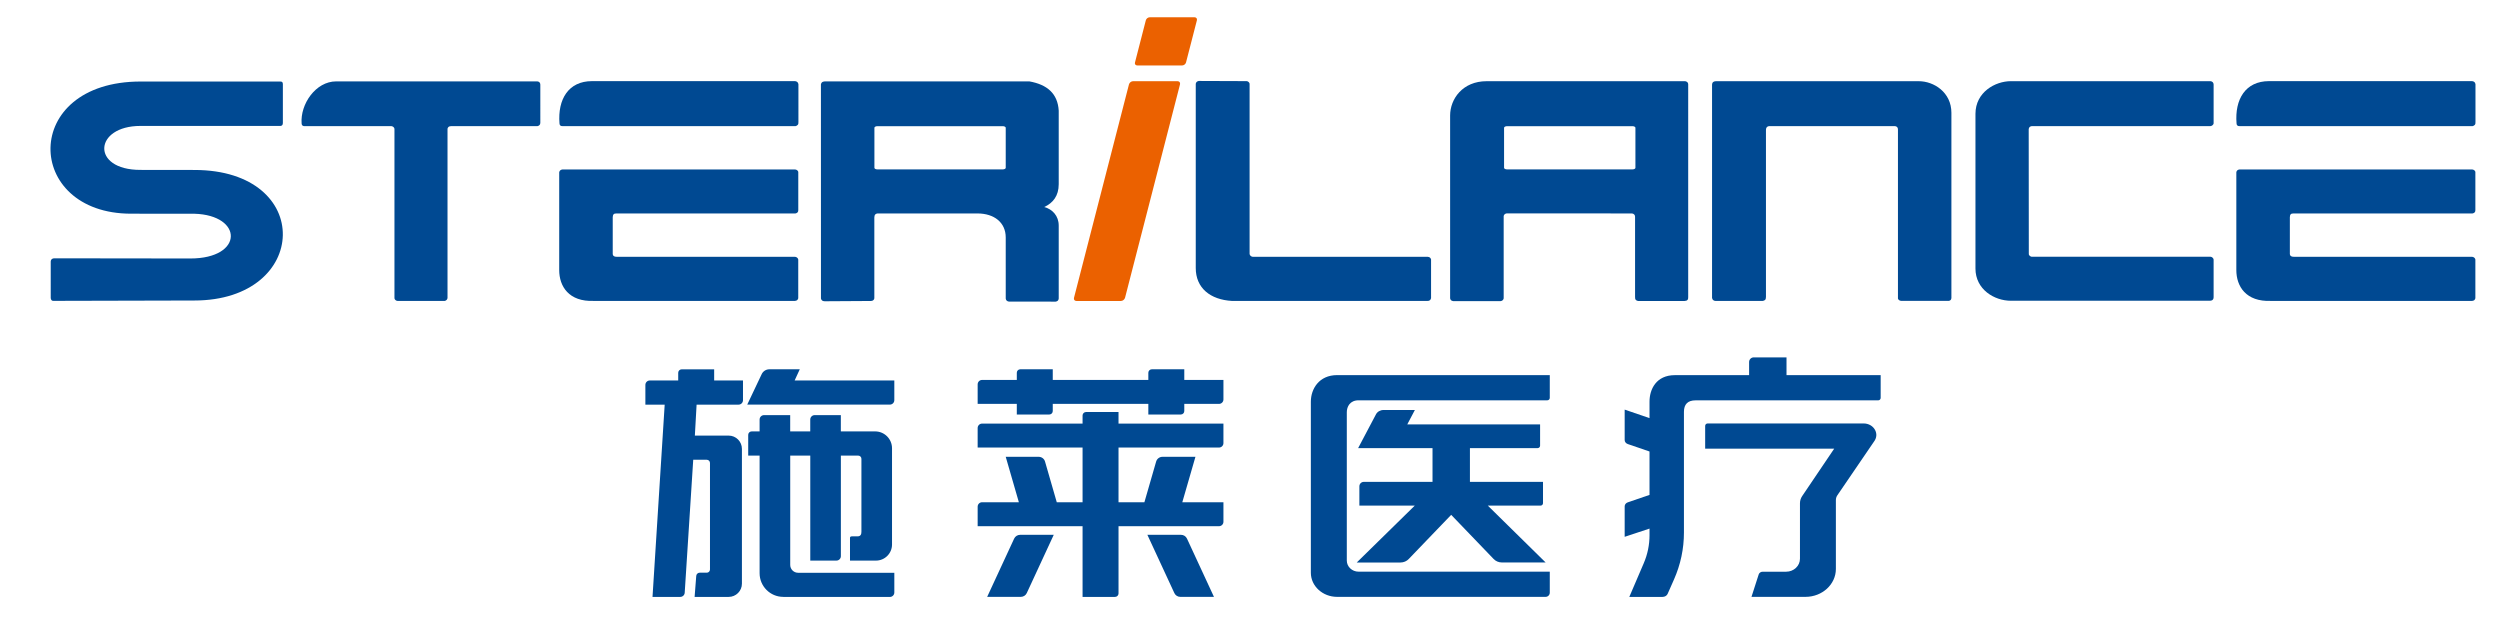
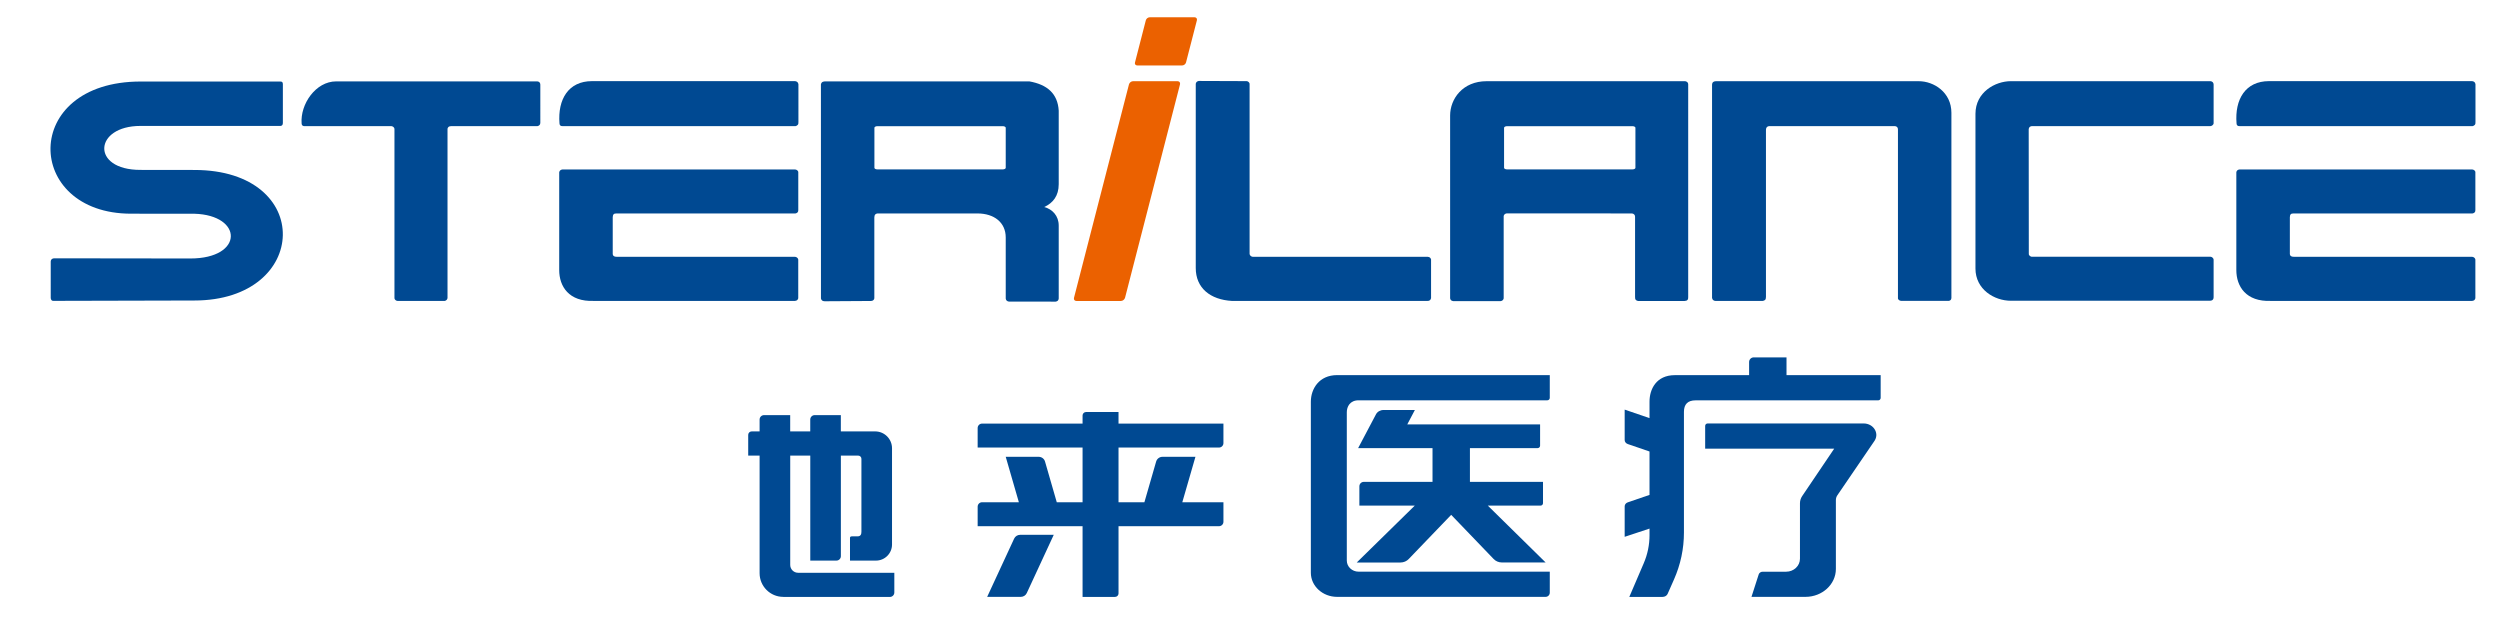
<svg xmlns="http://www.w3.org/2000/svg" version="1.1" id="图层_1" x="0px" y="0px" viewBox="0 0 704.39 179.01" style="enable-background:new 0 0 704.39 179.01;" xml:space="preserve">
  <style type="text/css">
	.st0{fill-rule:evenodd;clip-rule:evenodd;fill:#EB6100;}
	.st1{fill-rule:evenodd;clip-rule:evenodd;fill:#004992;}
</style>
  <g>
    <path class="st0" d="M303.27,84.8h12.57c0.5,0,1.01-0.41,1.15-0.91l15.48-60.1c0.13-0.5-0.17-0.91-0.67-0.91h-12.57   c-0.5,0-1.01,0.41-1.14,0.91l-15.48,60.1C302.47,84.39,302.77,84.8,303.27,84.8" />
    <path class="st0" d="M320.42,18.44h12.67c0.47,0,0.96-0.38,1.08-0.85l3.06-11.86c0.12-0.47-0.16-0.86-0.64-0.86h-12.67   c-0.47,0-0.96,0.39-1.08,0.86l-3.05,11.86C319.65,18.05,319.94,18.44,320.42,18.44" />
    <path class="st1" d="M78.89,22.97c0.62-0.04,0.8,0.22,0.81,0.74v10.91c-0.01,0.52-0.17,0.8-0.63,0.86H39.59   c-13.16,0-14.05,12.39-0.04,12.39l15.22,0.02c33.9,0,32.55,36.78-0.02,36.78l-39.71,0.1c-0.45,0.03-0.69-0.28-0.75-0.78V73.7   c0.04-0.64,0.46-1,1.41-0.92l37.94,0.05c15.09,0,14.93-12.23,1.09-12.61l-17.79-0.01c-30.24,0-31.22-37.24,2.7-37.24   C39.64,22.97,78.89,22.97,78.89,22.97z" />
    <path class="st1" d="M84.98,34.77c0.03,0.42,0.17,0.69,0.66,0.77h24.65c0.27,0.04,0.77,0.21,0.85,0.79v47.7   c0.03,0.36,0.4,0.72,0.86,0.76h13.31c0.44-0.09,0.77-0.47,0.78-0.85V36.26c0.13-0.49,0.42-0.71,1.05-0.72h24.31   c0.52-0.14,0.79-0.4,0.79-1V23.81c-0.01-0.58-0.42-0.86-0.88-0.88H94.72C88.93,22.93,84.58,29.36,84.98,34.77" />
    <path class="st1" d="M337.76,22.81l13.49,0.05c0.47,0.01,0.82,0.5,0.83,0.74v47.96c0.05,0.23,0.2,0.71,0.92,0.8h49.29   c0.53,0.04,0.83,0.34,0.92,0.74V84c-0.11,0.58-0.51,0.85-1.2,0.79h-54.89c-6.12-0.35-10.21-3.63-10.21-9.27v-51.9   C336.95,23.16,337.35,22.86,337.76,22.81" />
    <path class="st1" d="M482.38,23.87v60.07c0.09,0.53,0.49,0.92,1.3,0.85h12.98c0.6-0.13,0.9-0.3,0.91-1.12V36.65   c0-0.89,0.51-1.19,1.38-1.12h34.63c0.6-0.04,1.23,0.17,1.18,1.08v47.53c0.13,0.37,0.43,0.57,0.92,0.64h13.38   c0.48-0.07,0.73-0.35,0.76-0.82V31.79c0-5.8-4.96-8.91-9.19-8.91h-57.17C482.88,22.91,482.43,23.09,482.38,23.87" />
    <path class="st1" d="M566.6,22.87h56.23c0.49,0.06,0.87,0.39,0.87,0.95v10.9c-0.01,0.44-0.52,0.8-0.89,0.81h-50.33   c-0.53,0.08-0.78,0.3-0.88,0.83l0.03,35.15c-0.03,0.46,0.46,0.77,0.77,0.83h50.43c0.39,0,0.85,0.42,0.87,0.79v10.5   c0.04,0.99-0.63,1.13-1.25,1.11h-55.87c-4.66,0-9.98-3.18-9.98-9.08v-43.6C556.61,25.97,562.14,22.87,566.6,22.87" />
    <path class="st1" d="M157.64,34.78c0.02,0.51,0.29,0.78,0.88,0.76h65.63c0.54-0.17,0.87-0.42,0.81-1.19V23.74   c-0.08-0.52-0.39-0.81-0.93-0.88H166.8C160.16,22.86,157.1,27.98,157.64,34.78" />
    <path class="st1" d="M158.51,47.74H224c0.52,0.04,0.88,0.41,0.92,0.71v10.79c0,0.56-0.32,0.8-0.8,0.9h-50.44   c-0.76-0.01-1,0.3-1.04,1.05v10.35c0.03,0.65,0.55,0.88,1.6,0.81h49.64c0.51-0.03,0.98,0.36,1.03,0.77v10.92   c-0.15,0.49-0.39,0.68-0.92,0.74h-56.68c-7.04,0.28-9.75-4.1-9.75-8.69V48.54C157.64,48.06,158.01,47.79,158.51,47.74" />
    <path class="st1" d="M247.22,35.55h35.3c0.47,0,0.85,0.2,0.85,0.44v11.3c0,0.24-0.39,0.44-0.85,0.44h-35.3   c-0.47,0-0.85-0.2-0.85-0.44V36C246.37,35.75,246.75,35.55,247.22,35.55 M231.3,23.77c0.13-0.53,0.34-0.76,1.03-0.83h57.75   c4.92,0.89,7.93,3.38,8.22,8.23v20.72c0,3.27-1.58,5.29-4.08,6.44c2.31,0.62,4.08,2.48,4.08,5.24v20.55   c-0.05,0.53-0.36,0.79-0.87,0.87l-13.2-0.02c-0.47-0.08-0.79-0.32-0.86-0.84V66.9c0-4.18-3.22-6.76-7.98-6.76h-27.83   c-0.85-0.04-1.2,0.36-1.21,1.12v22.77c-0.03,0.3-0.26,0.74-0.91,0.77l-13.07,0.08c-0.7-0.01-0.92-0.31-1.06-0.75L231.3,23.77   L231.3,23.77z" />
    <path class="st1" d="M424.64,35.55h35.3c0.47,0,0.85,0.2,0.85,0.44v11.3c0,0.24-0.39,0.44-0.85,0.44h-35.3   c-0.47,0-0.86-0.2-0.86-0.44V36C423.79,35.75,424.17,35.55,424.64,35.55 M418.84,22.88c-6.7,0-10.26,4.97-10.26,9.67v51.51   c0.08,0.37,0.24,0.68,0.84,0.78h13.4c0.41-0.04,0.77-0.32,0.85-0.77V60.88c0.05-0.29,0.27-0.68,0.86-0.76l35.29,0.02   c0.46,0.06,0.89,0.36,0.87,0.94v22.58c-0.05,0.77,0.31,1.05,0.83,1.14h13.13c0.74-0.02,1.05-0.38,1.01-1.05V23.78   c0.01-0.45-0.26-0.78-0.82-0.9C454.16,22.88,439.54,22.89,418.84,22.88z" />
    <path class="st1" d="M630.16,34.78c0.02,0.51,0.29,0.78,0.87,0.76h65.64c0.54-0.17,0.87-0.42,0.81-1.19V23.74   c-0.07-0.52-0.38-0.81-0.93-0.88h-57.24C632.67,22.86,629.61,27.98,630.16,34.78" />
    <path class="st1" d="M631.02,47.74h65.51c0.52,0.04,0.89,0.41,0.92,0.71v10.79c0,0.56-0.32,0.8-0.8,0.9h-50.44   c-0.76-0.01-1,0.3-1.03,1.05v10.35c0.03,0.65,0.55,0.88,1.6,0.81h49.64c0.51-0.03,0.98,0.36,1.03,0.77v10.92   c-0.15,0.49-0.38,0.68-0.91,0.74h-56.69c-7.04,0.28-9.75-4.1-9.75-8.69V48.54C630.16,48.06,630.52,47.79,631.02,47.74" />
    <g>
      <path class="st1" d="M503.36,105.7v-5.01h-9.23c-0.72,0-1.31,0.59-1.31,1.31v3.7h-20.91c-5.28,0-7.15,4.01-7.15,7.45v4.66l-7-2.4    v8.58c0,0.49,0.35,0.94,0.87,1.12l6.13,2.1v12.23l-6.13,2.1c-0.52,0.18-0.87,0.63-0.87,1.12v8.59l7-2.32v1.88    c0,2.72-0.55,5.39-1.64,7.92l-4.05,9.44v0.01h9.37c0.64,0,1.2-0.34,1.43-0.87l1.8-4.07c1.85-4.2,2.79-8.63,2.79-13.17v-34.04    c0-2.14,1.1-3.23,3.26-3.23h51.47c0.39,0,0.7-0.31,0.7-0.69v-6.41H503.36z" />
      <path class="st1" d="M525.09,119.31h-43.95c-0.39,0-0.7,0.31-0.7,0.69v6.41h36.36l-9.03,13.37c-0.41,0.61-0.62,1.31-0.62,2.04    v15.61c0,2.01-1.74,3.65-3.88,3.65h-6.61c-0.52,0-0.99,0.31-1.13,0.75l-2.04,6.34v0h15.21c4.73,0,8.57-3.52,8.57-7.86v-19.4    c0-0.49,0.14-0.95,0.41-1.35l10.4-15.24c0.69-0.97,0.78-2.11,0.24-3.15C527.72,120.02,526.48,119.31,525.09,119.31z" />
      <path class="st1" d="M369.34,113.18v48.2c0,3.75,3.32,6.79,7.4,6.79h58.74c0.65,0,1.18-0.53,1.18-1.18v-5.92h-53.88    c-1.82,0-3.31-1.4-3.31-3.12v-41.8c0-1.55,0.87-3.36,3.31-3.36h53.19c0.38,0,0.69-0.31,0.69-0.69v-6.41h-59.92    C371.66,105.69,369.34,109.57,369.34,113.18z" />
      <path class="st1" d="M382.28,158.49h12.3c0.91,0,1.77-0.37,2.36-1.01l11.94-12.42l11.93,12.41c0.59,0.64,1.45,1.01,2.36,1.01    v-0.01h12.31l-16.28-16.01h14.86c0.38,0,0.69-0.31,0.69-0.69v-6h-20.59v-9.51h19.07c0.39,0,0.7-0.31,0.7-0.69v-6h-37.42l2.14-4.05    h-8.84c-0.89,0-1.72,0.47-2.11,1.2l-5.04,9.54v0.01h10.31l0.01-0.01h10.64v9.51h-19.36c-0.69,0-1.25,0.56-1.25,1.25v5.44h15.61    l-16.34,16.02V158.49z" />
-       <path class="st1" d="M333.68,104.05h-9.16c-0.53,0-0.97,0.44-0.97,0.97v2.03h-26.93v-3h-9.16c-0.54,0-0.97,0.44-0.97,0.97v2.03    h-9.78c-0.69,0-1.25,0.56-1.25,1.25v5.5h11.03v2.99h9.16c0.54,0,0.97-0.44,0.97-0.97v-2.02h26.93v2.99h9.16    c0.53,0,0.97-0.44,0.97-0.97v-2.02h9.78c0.69,0,1.25-0.56,1.25-1.25v-5.5h-11.03V104.05z" />
      <path class="st1" d="M315.15,116.09h-9.16c-0.53,0-0.97,0.44-0.97,0.97v2.29h-28.31c-0.69,0-1.25,0.56-1.25,1.25v5.5h29.56v15.41    h-7.27l-3.31-11.47c-0.22-0.78-0.95-1.33-1.77-1.33h-9.3l3.7,12.8h-10.36c-0.69,0-1.25,0.56-1.25,1.25v5.5h29.56v19.91v0.01h9.16    c0.53,0,0.97-0.44,0.97-0.97v-18.95h28.31c0.69,0,1.25-0.56,1.25-1.25v-5.5h-11.59l3.7-12.8h-9.3c-0.82,0-1.54,0.55-1.77,1.33    l-3.31,11.47h-7.29V126.1h28.31c0.69,0,1.25-0.56,1.25-1.25v-5.5h-29.56V116.09z" />
      <path class="st1" d="M285.74,151.76l-7.6,16.41h9.49c0.71,0,1.37-0.42,1.67-1.07l7.6-16.41h-9.49    C286.7,150.69,286.04,151.11,285.74,151.76z" />
-       <path class="st1" d="M332.77,150.69h-9.49l7.6,16.41c0.3,0.65,0.95,1.07,1.67,1.07h9.49l-7.6-16.41    C334.14,151.11,333.49,150.69,332.77,150.69z" />
-       <path class="st1" d="M251.98,112.75v-5.56H223.9l1.44-3.14h-8.57c-0.93,0-1.78,0.54-2.17,1.39l-4.06,8.56h40.19    C251.42,114,251.98,113.44,251.98,112.75z" />
-       <path class="st1" d="M201.22,104.06h-9.16c-0.53,0-0.97,0.44-0.97,0.97v2.17h-8c-0.69,0-1.25,0.56-1.25,1.25v5.56h5.44    l-3.43,54.17h7.82c0.66,0,1.21-0.51,1.25-1.17l2.4-37.47h3.82c0.49,0,0.9,0.4,0.9,0.9v30.02c0,0.49-0.4,0.9-0.9,0.9h-2.01    c-0.5,0-0.92,0.39-0.96,0.89l-0.46,5.92v0.01h9.6c2.05,0,3.73-1.67,3.73-3.73v-37.98c0-2.06-1.67-3.74-3.73-3.74h-9.53l0.49-8.72    h11.82c0.69,0,1.25-0.56,1.25-1.25v-5.56h-8.12V104.06z" />
      <path class="st1" d="M222.65,159.17v-30.8h5.65v29.58h7.37c0.69,0,1.25-0.56,1.25-1.25v-28.33h4.89c0.49,0,0.9,0.4,0.9,0.9v20.51    c0,0.62-0.12,1.34-1.09,1.34h-1.64c-0.49,0-0.49,0.35-0.49,0.47v6.36h7.32c2.49,0,4.52-2.03,4.52-4.52v-27.14    c0-2.61-2.13-4.74-4.74-4.74h-9.68v-4.59h-7.37c-0.69,0-1.25,0.56-1.25,1.25v3.34h-5.65v-4.59h-7.37c-0.69,0-1.25,0.56-1.25,1.25    v3.34h-2.24c-0.54,0-0.97,0.44-0.97,0.97v5.84h3.21v33.14c0,3.68,2.99,6.67,6.67,6.67v0.02h30.04c0.69,0,1.25-0.56,1.25-1.25    v-5.56h-27.12C223.64,161.38,222.65,160.39,222.65,159.17z" />
    </g>
  </g>
</svg>